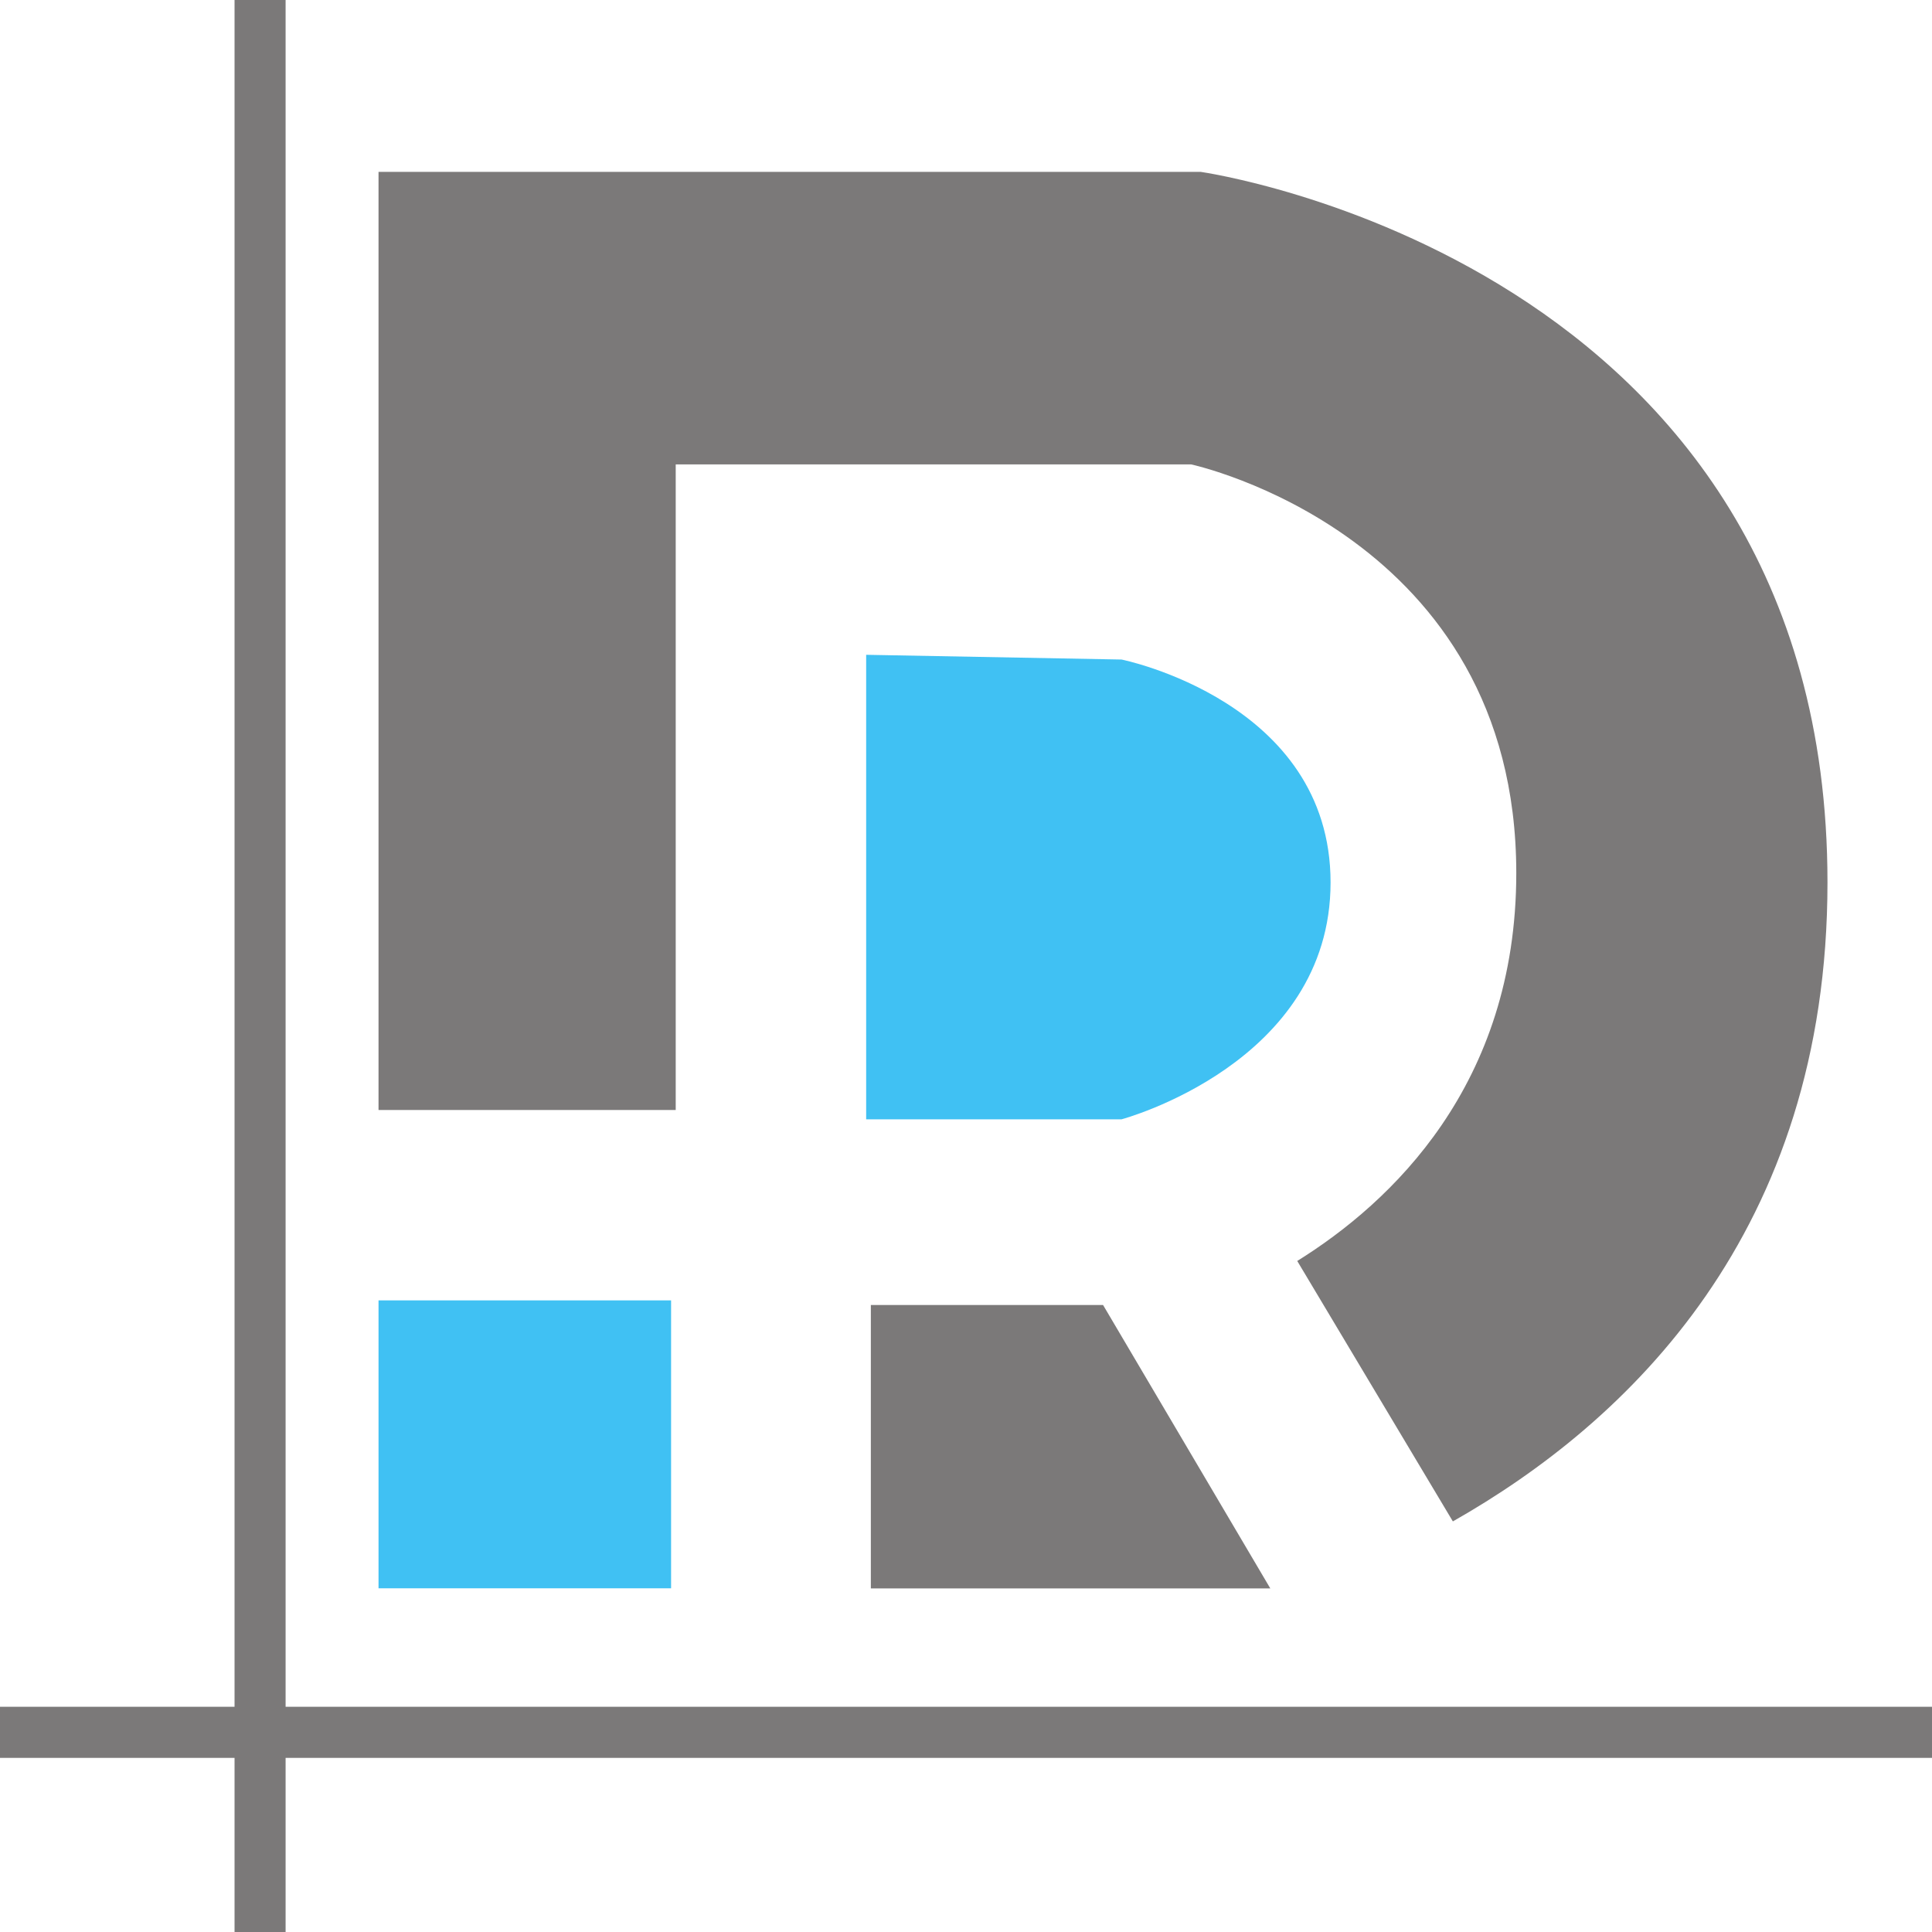
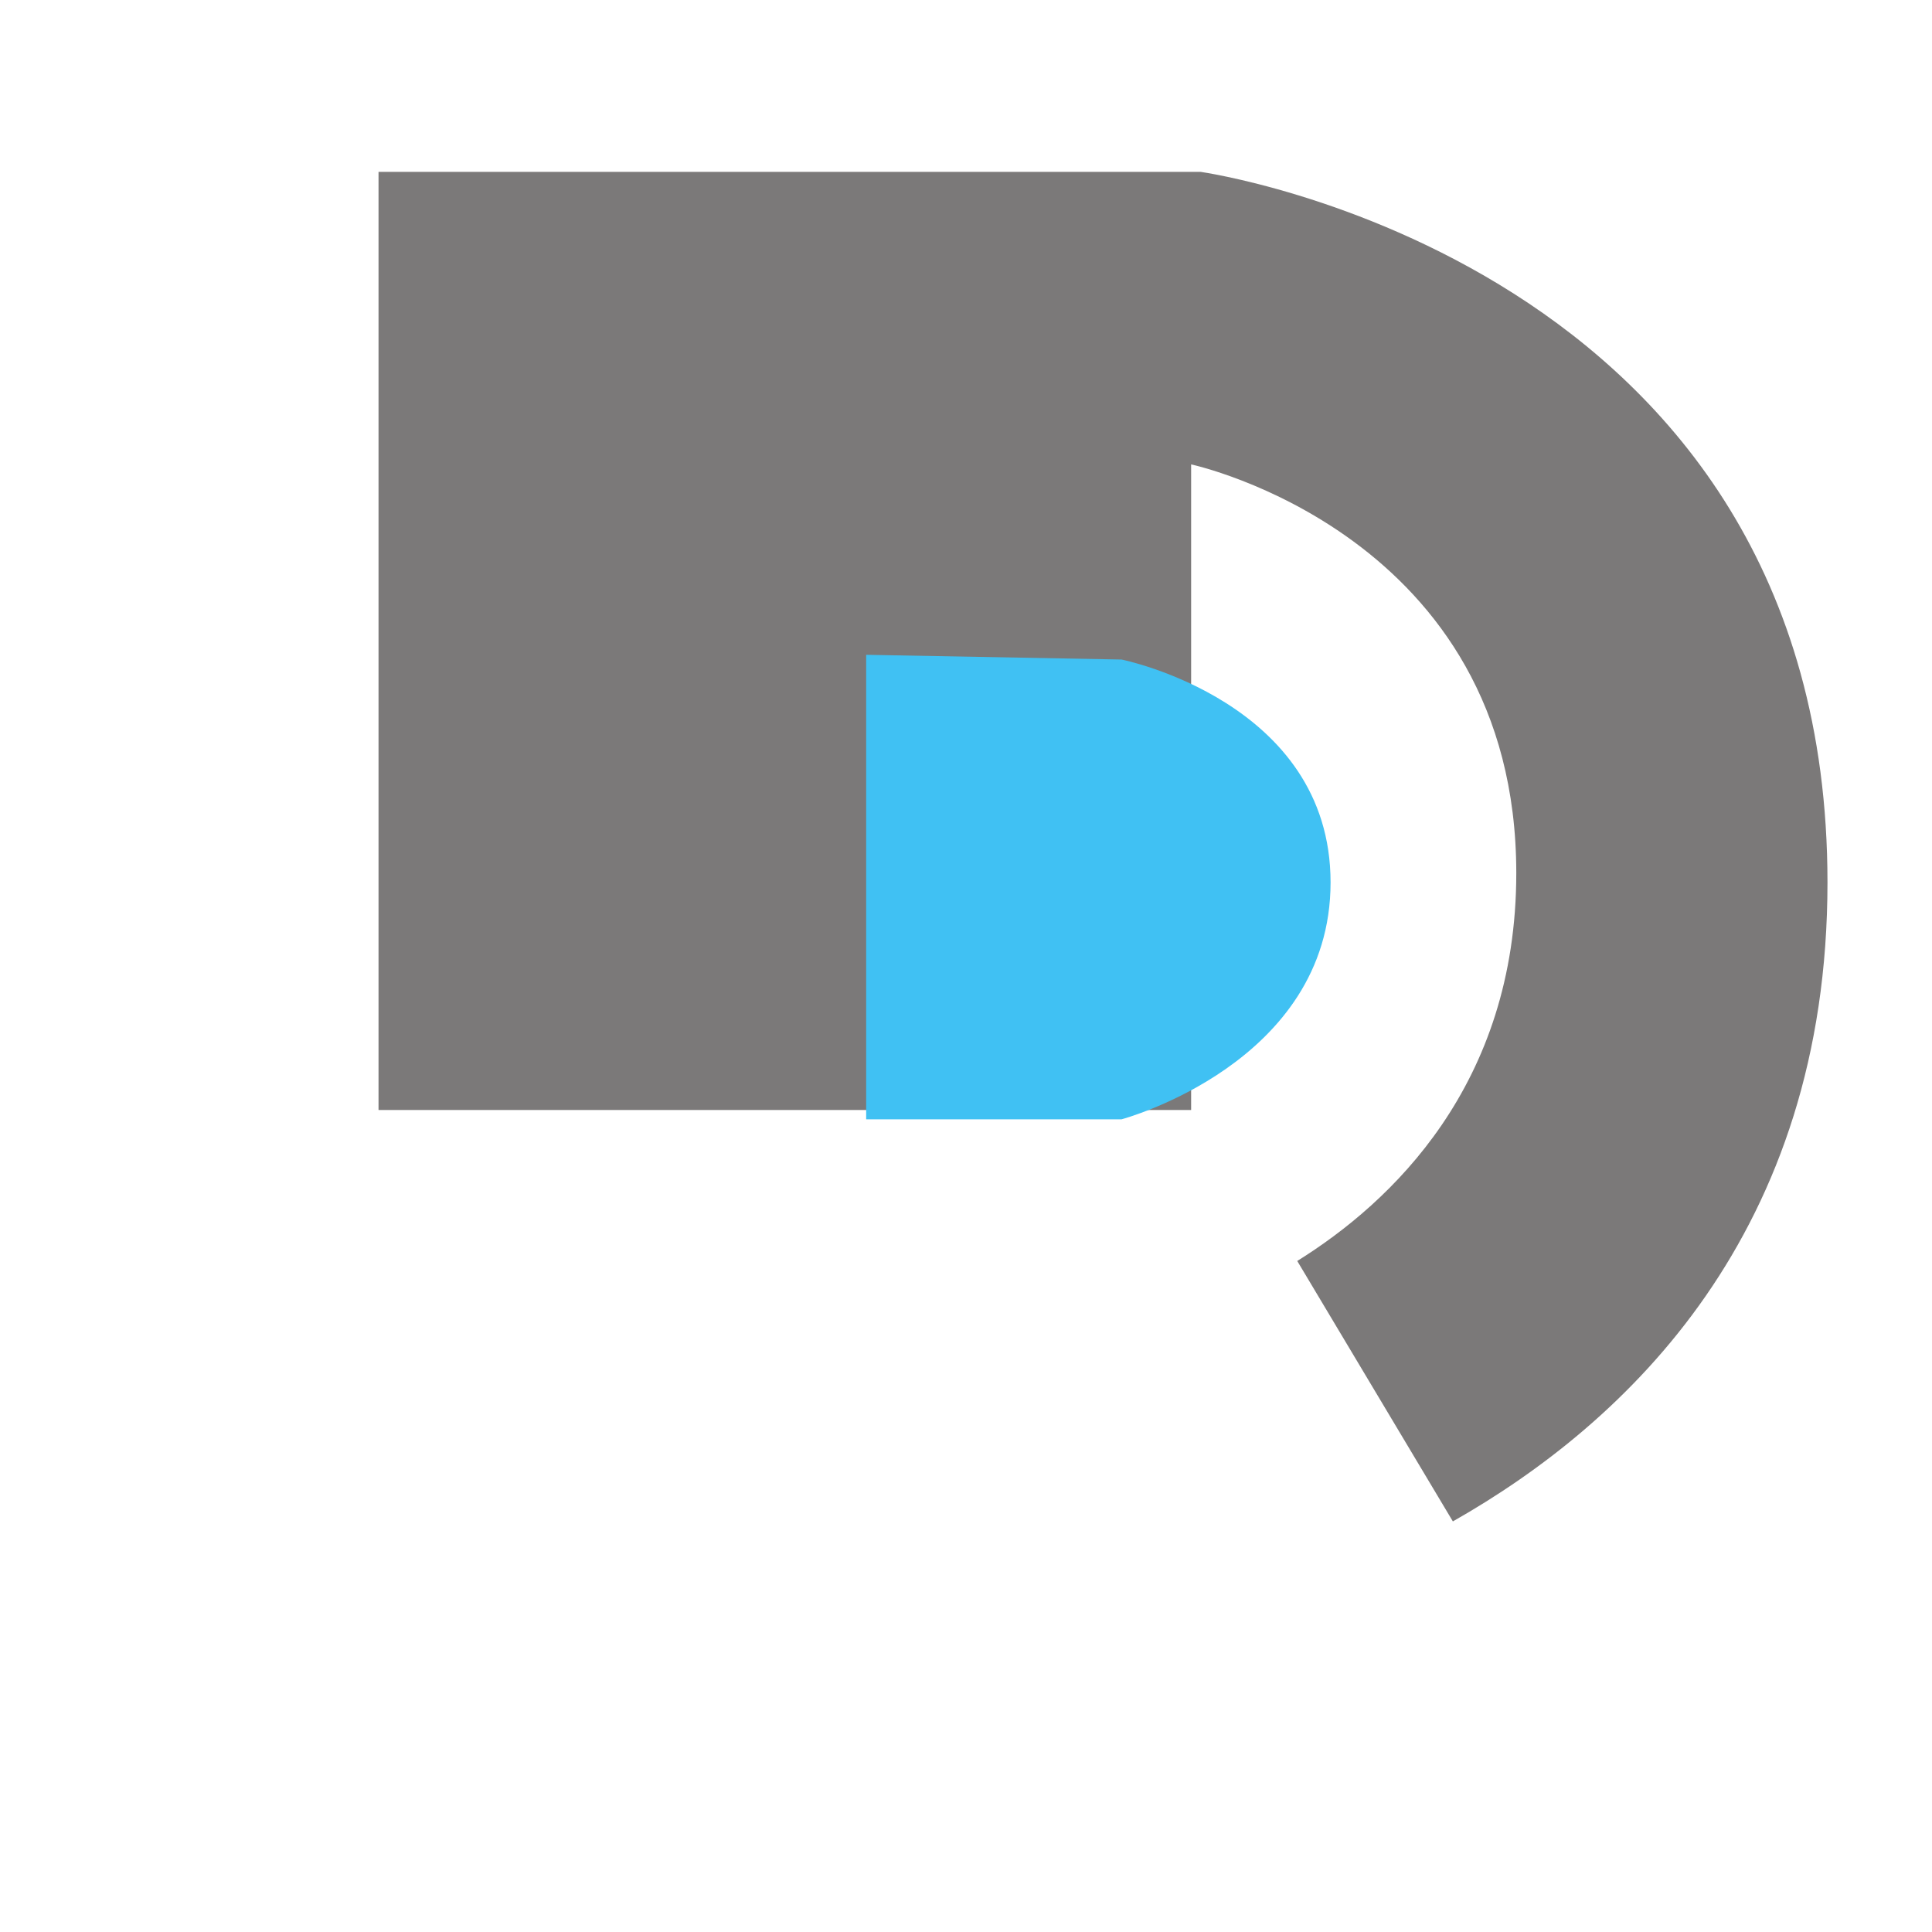
<svg xmlns="http://www.w3.org/2000/svg" width="400" height="400" viewBox="0 0 400 400">
-   <path fill="#7B7979" d="M268.58,261.07c19.43-12.09,45.35-36.43,45.35-80.3c0-70.19-67.32-84.62-67.32-84.62H139.9v133.66H78.37V35.58h170.19c0,0,129.8,18.27,129.8,147.11c0,72.46-41.36,111.77-77.56,132.3L268.58,261.07" />
-   <path fill="#7B7979" d="M180.29,270.19h48.09L263,328.86H180.3v-58.66" />
-   <path fill="#40C1F3" d="M78.37,269.23h60.57v59.61H78.37V269.23z" />
+   <path fill="#7B7979" d="M268.58,261.07c19.43-12.09,45.35-36.43,45.35-80.3c0-70.19-67.32-84.62-67.32-84.62v133.66H78.37V35.58h170.19c0,0,129.8,18.27,129.8,147.11c0,72.46-41.36,111.77-77.56,132.3L268.58,261.07" />
  <path fill="#40C1F3" d="M232.21,136.55c0,0,43.27,8.66,43.27,46.15c0,37.49-43.27,49.04-43.27,49.04h-52.88v-96.17L232.21,136.55" />
-   <path fill="#7B7979" d="M48.56,0h10.57v400H48.56V0z" />
-   <path fill="#7B7979" d="M0,353.37h400v10.58H0V353.37z" />
</svg>